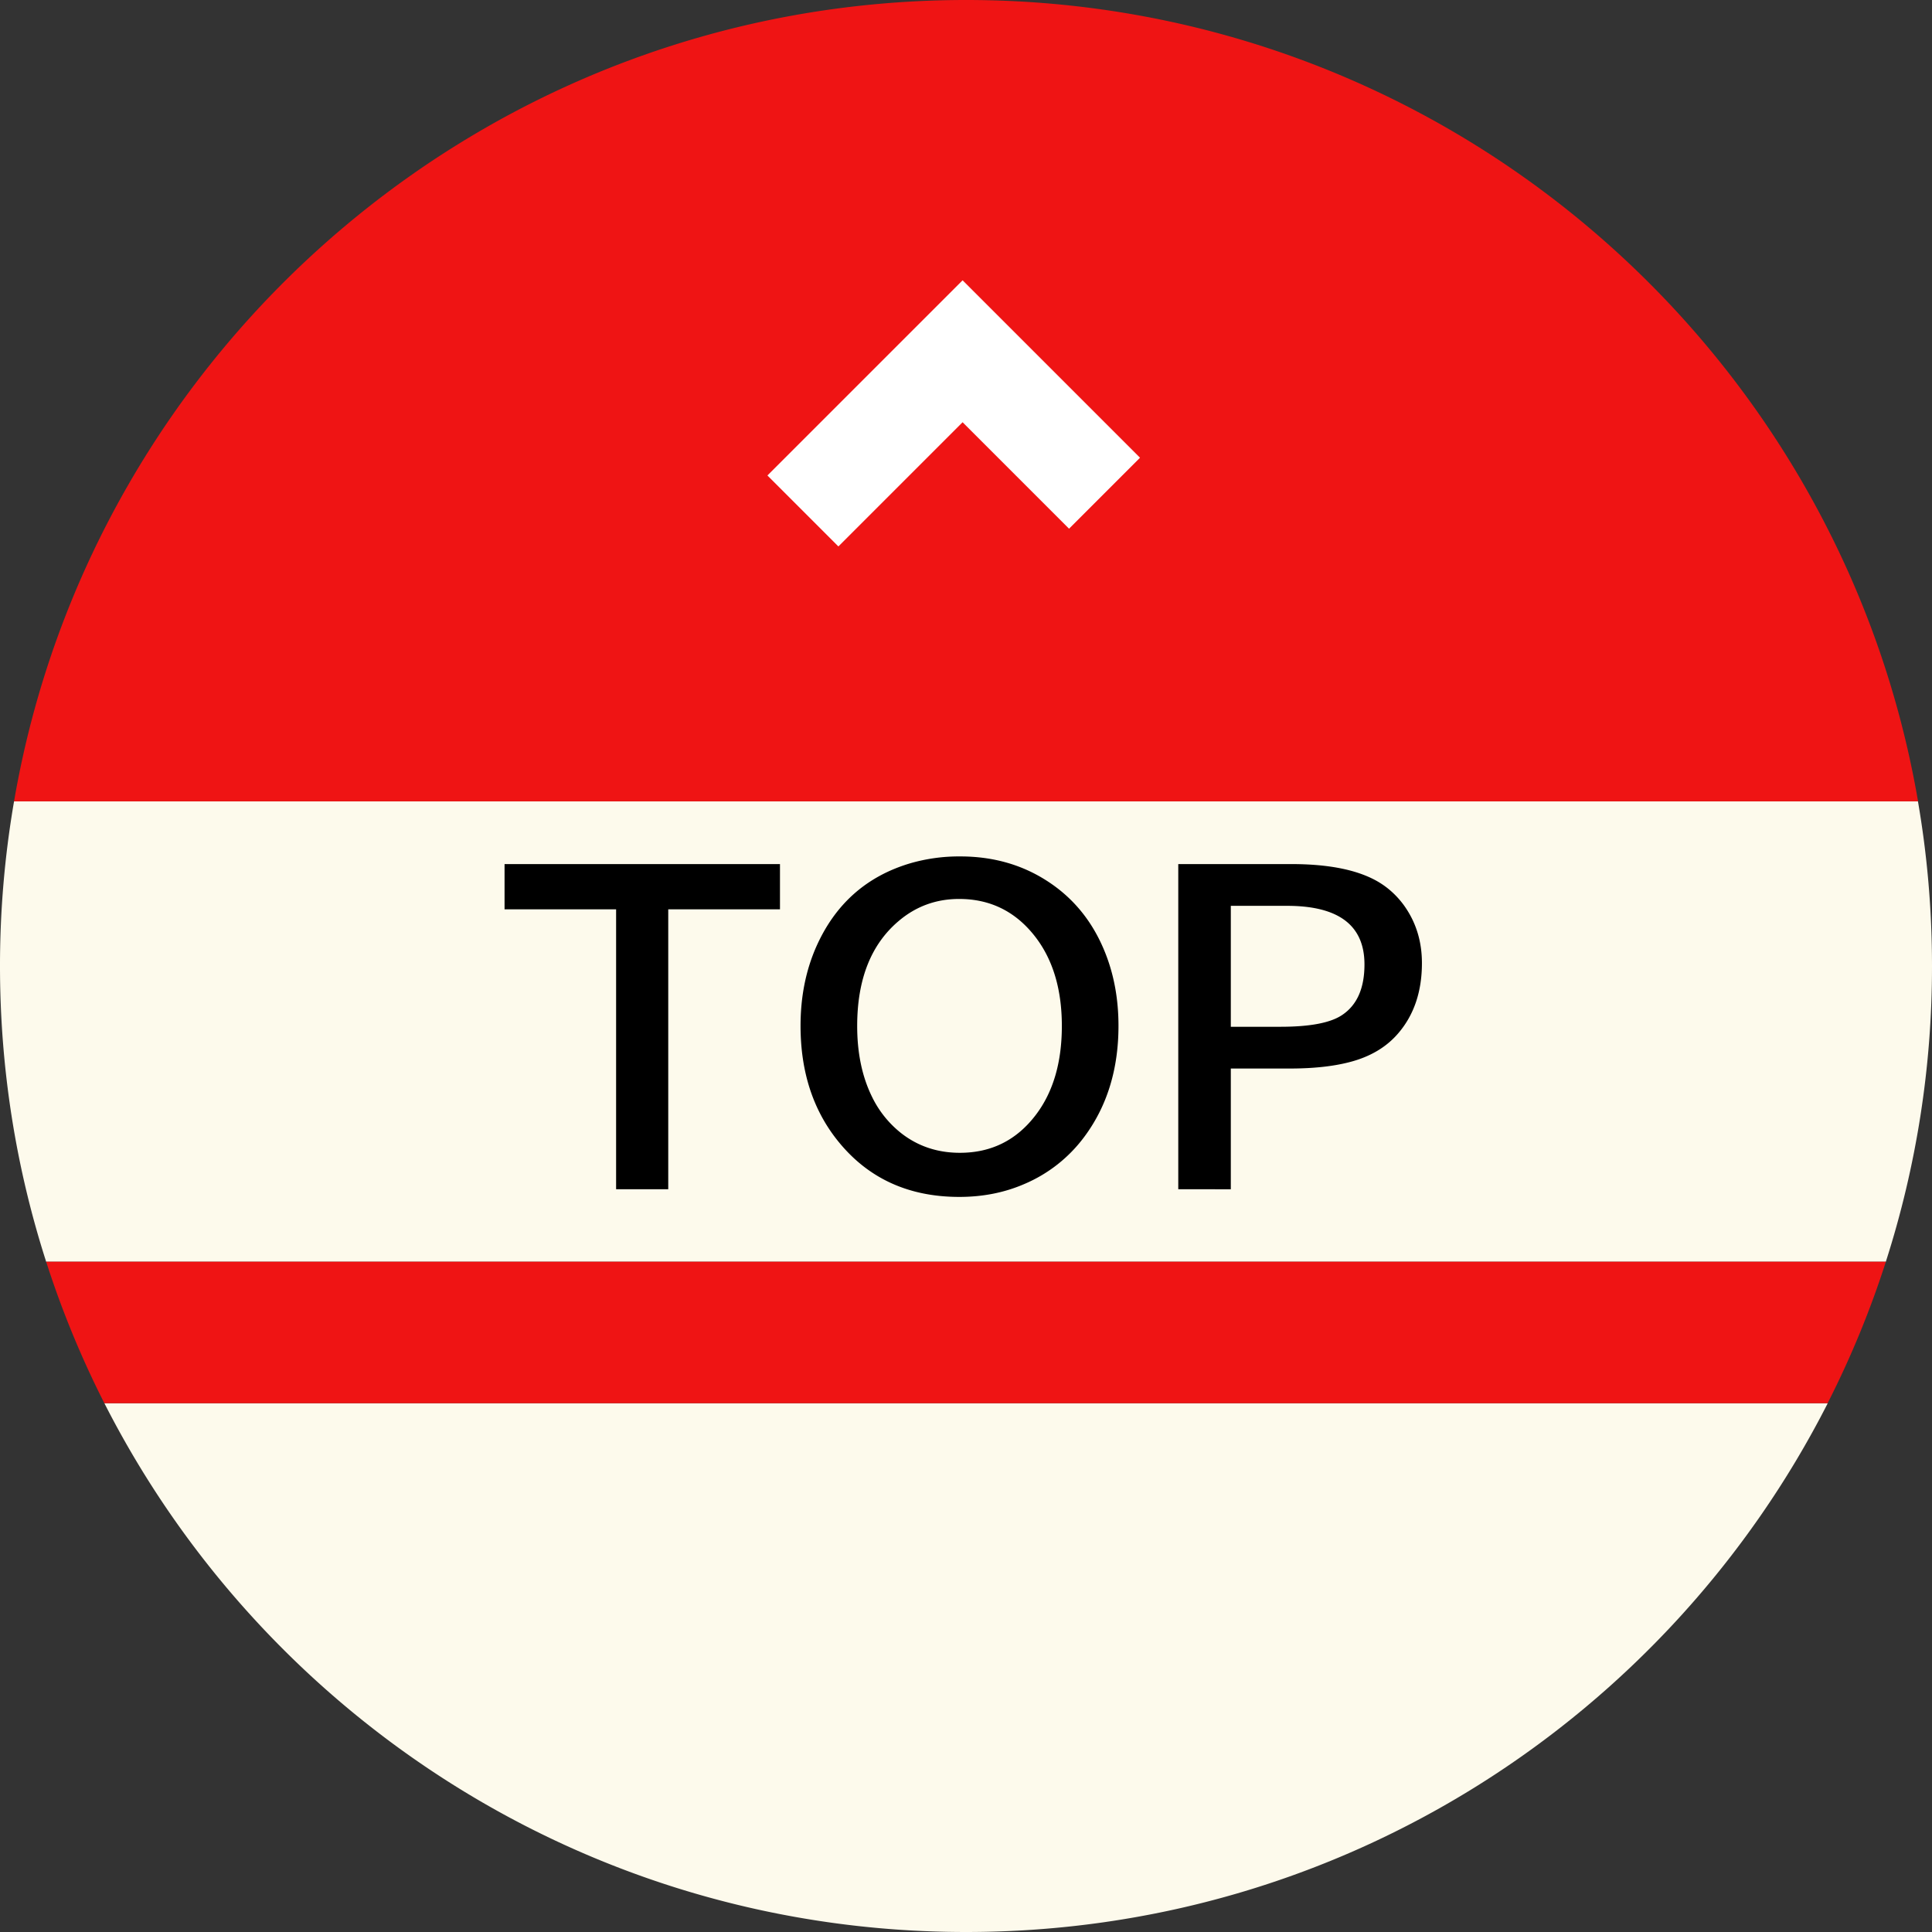
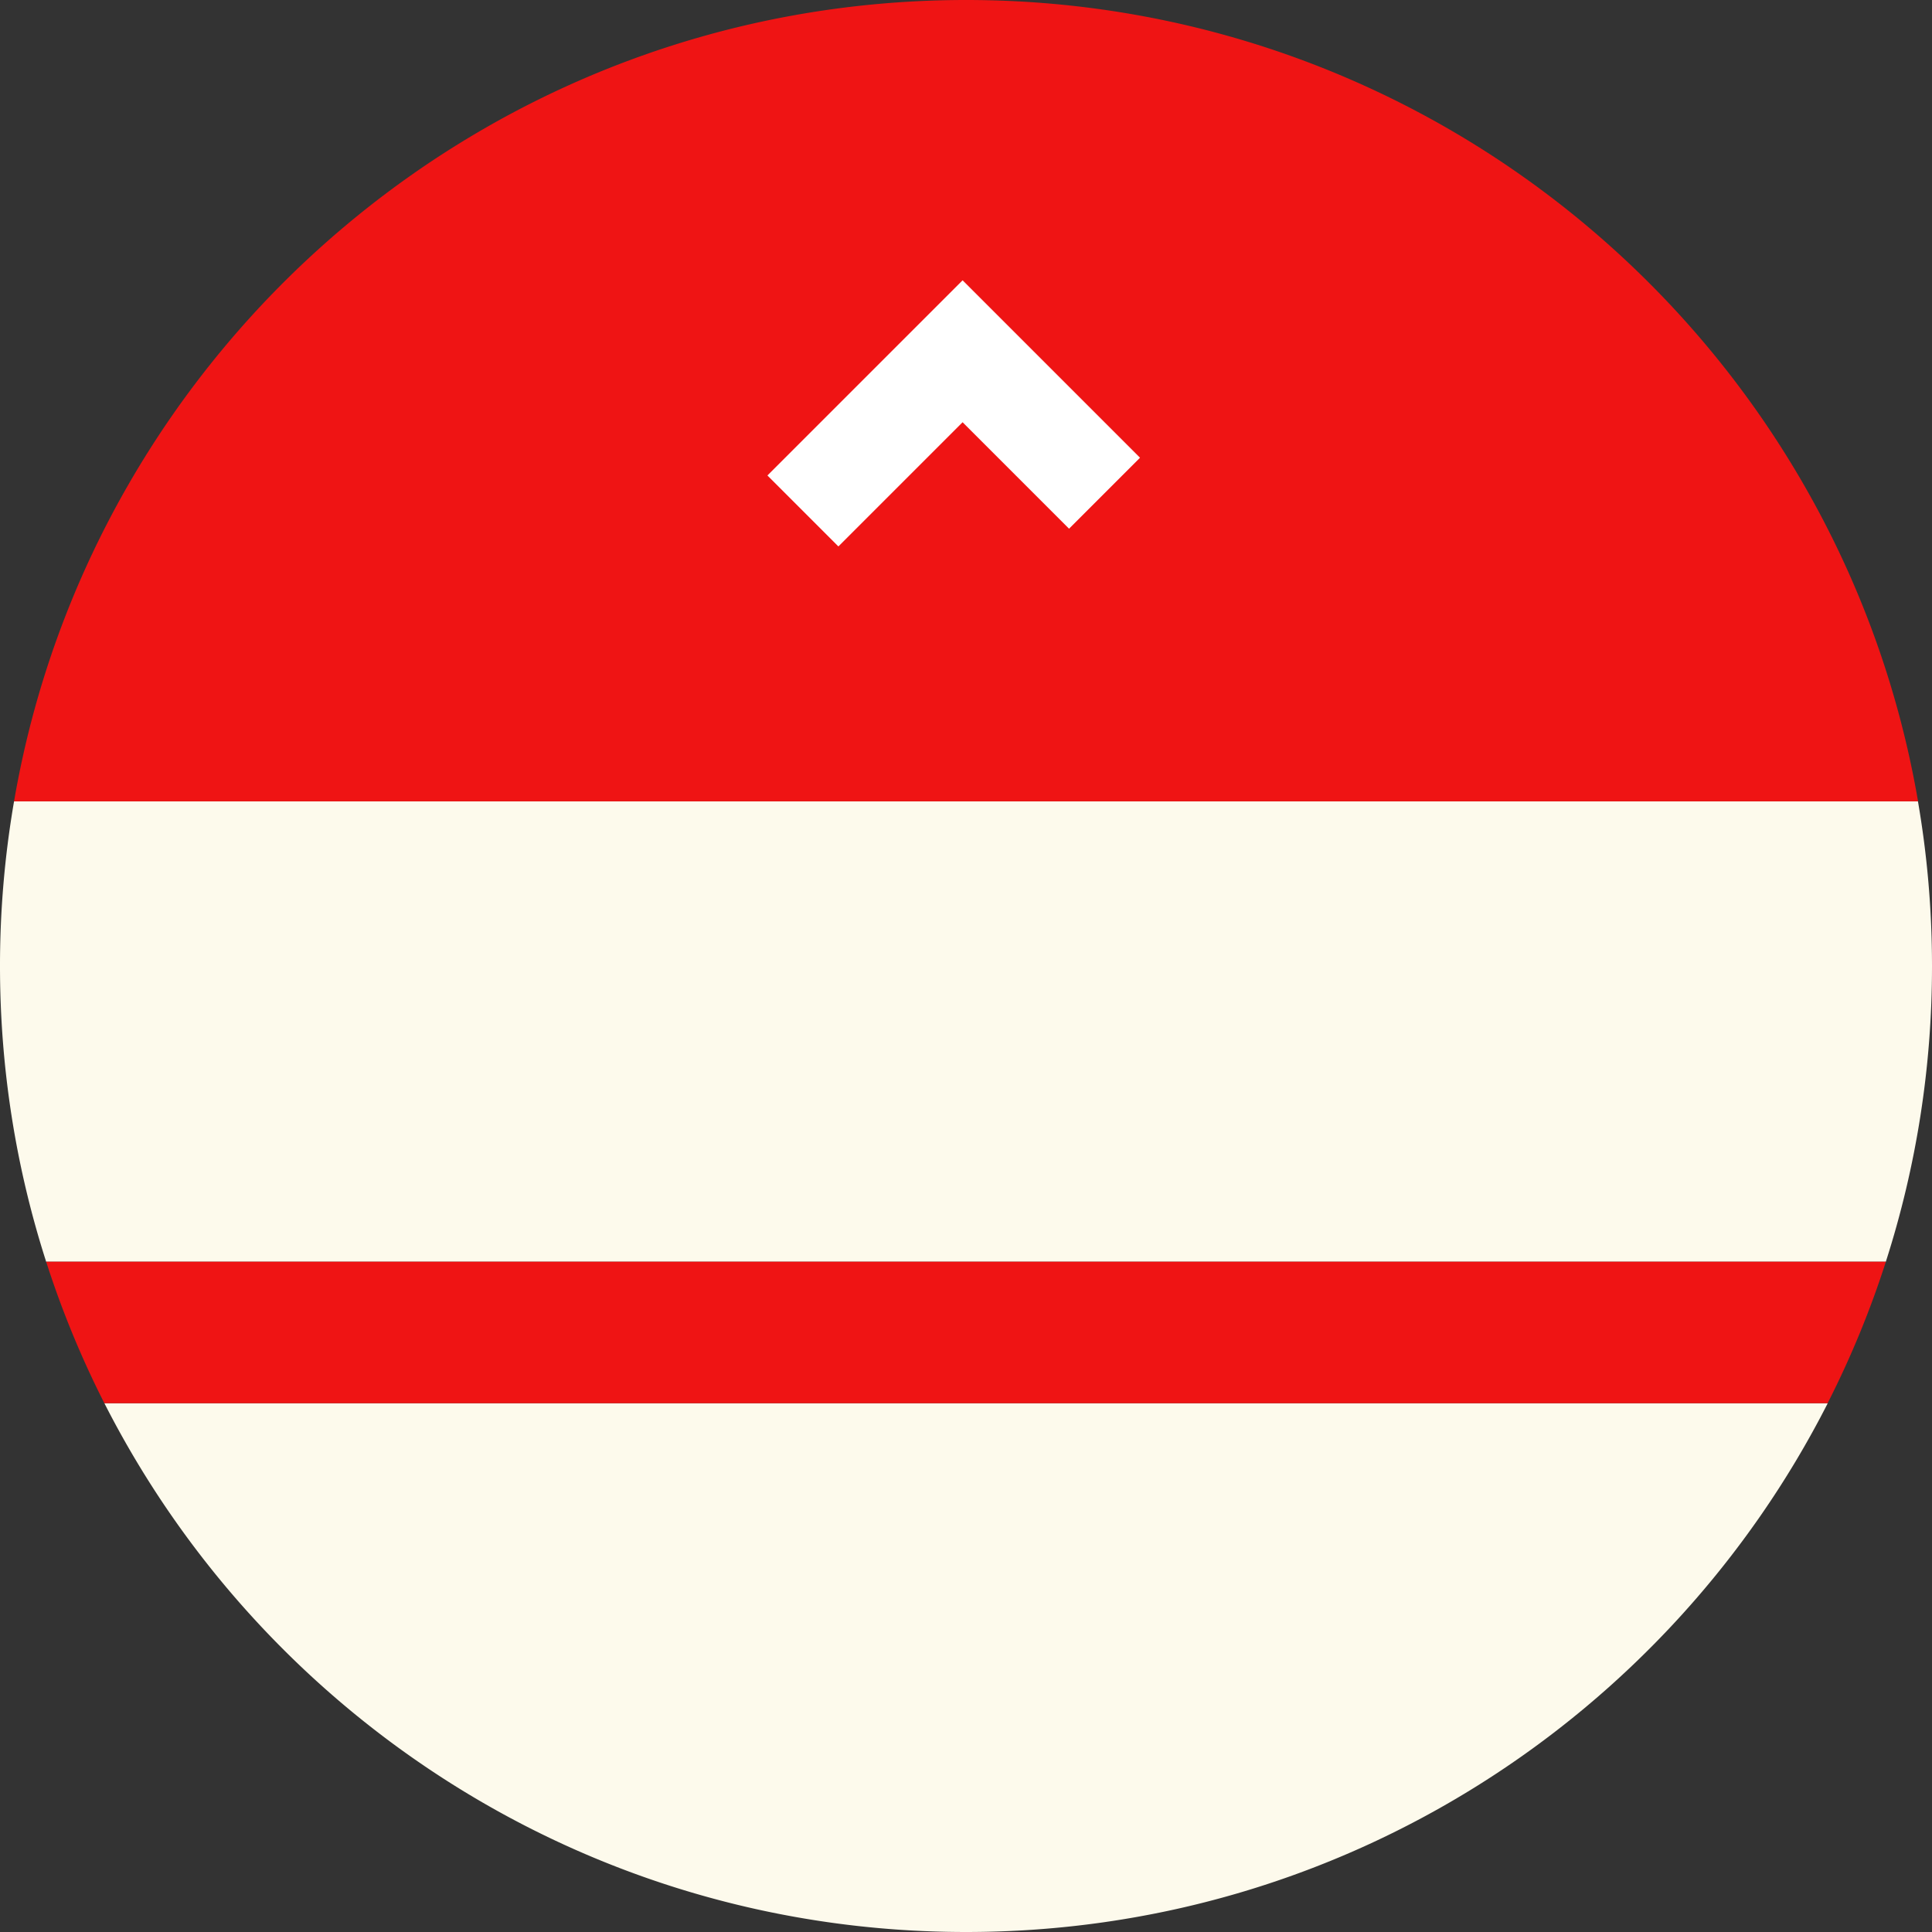
<svg xmlns="http://www.w3.org/2000/svg" width="77" height="77" fill="none" viewBox="0 0 77 77">
  <rect x="0" y="0" width="77" height="77" fill="#333333" stroke="none" />
  <path fill="#FDFAEC" d="M0 38.5c0 4.112.646 8.072 1.84 11.786h73.32A38.453 38.453 0 0 0 77 38.5c0-2.239-.192-4.43-.56-6.562H.56A38.573 38.573 0 0 0 0 38.5M38.502 77c14.992 0 27.984-8.57 34.343-21.075H4.16C10.52 68.43 23.507 77 38.502 77" />
  <path fill="#EF1414" d="M38.503 0C19.477 0 3.675 13.801.56 31.938h75.884C73.33 13.8 57.53 0 38.503 0M4.16 55.925h68.68a38.094 38.094 0 0 0 2.321-5.639H1.84a38.271 38.271 0 0 0 2.32 5.64" />
-   <path fill="#000" d="M20.11 34.438h10.976v1.804h-4.453v11.156h-2.078V36.242h-4.446v-1.804m18.163-.305c1.302 0 2.459.328 3.47.984 1.072.693 1.85 1.67 2.335 2.93.333.864.5 1.81.5 2.836 0 1.729-.453 3.203-1.36 4.422a5.78 5.78 0 0 1-2.406 1.89c-.786.339-1.645.508-2.578.508-2.047 0-3.669-.755-4.867-2.266-.974-1.229-1.46-2.747-1.46-4.554 0-1.156.21-2.211.632-3.164.755-1.693 2.003-2.797 3.742-3.313a6.98 6.98 0 0 1 1.992-.273m-.046 1.695c-.917 0-1.722.294-2.414.883-1.1.932-1.649 2.325-1.649 4.18 0 1.083.198 2.026.594 2.828a4.152 4.152 0 0 0 1.172 1.453c.666.516 1.442.773 2.328.773 1.25 0 2.258-.502 3.023-1.508.693-.911 1.04-2.093 1.04-3.546 0-1.485-.368-2.688-1.102-3.61-.771-.968-1.769-1.453-2.992-1.453m8.734-1.39h4.508c1.422 0 2.531.21 3.328.632.443.235.82.56 1.133.977.495.672.742 1.45.742 2.336 0 1.12-.307 2.044-.922 2.773-.48.573-1.14.966-1.984 1.18-.651.167-1.438.25-2.36.25h-2.351v4.812H46.96v-12.96m2.094 1.664v4.82h1.984c1.172 0 1.99-.156 2.453-.469.594-.396.89-1.068.89-2.016 0-1.557-1.028-2.335-3.085-2.335h-2.242" />
  <path stroke="#fff" stroke-width="4" d="M32 20.364 38.364 14l5.657 5.657" />
</svg>